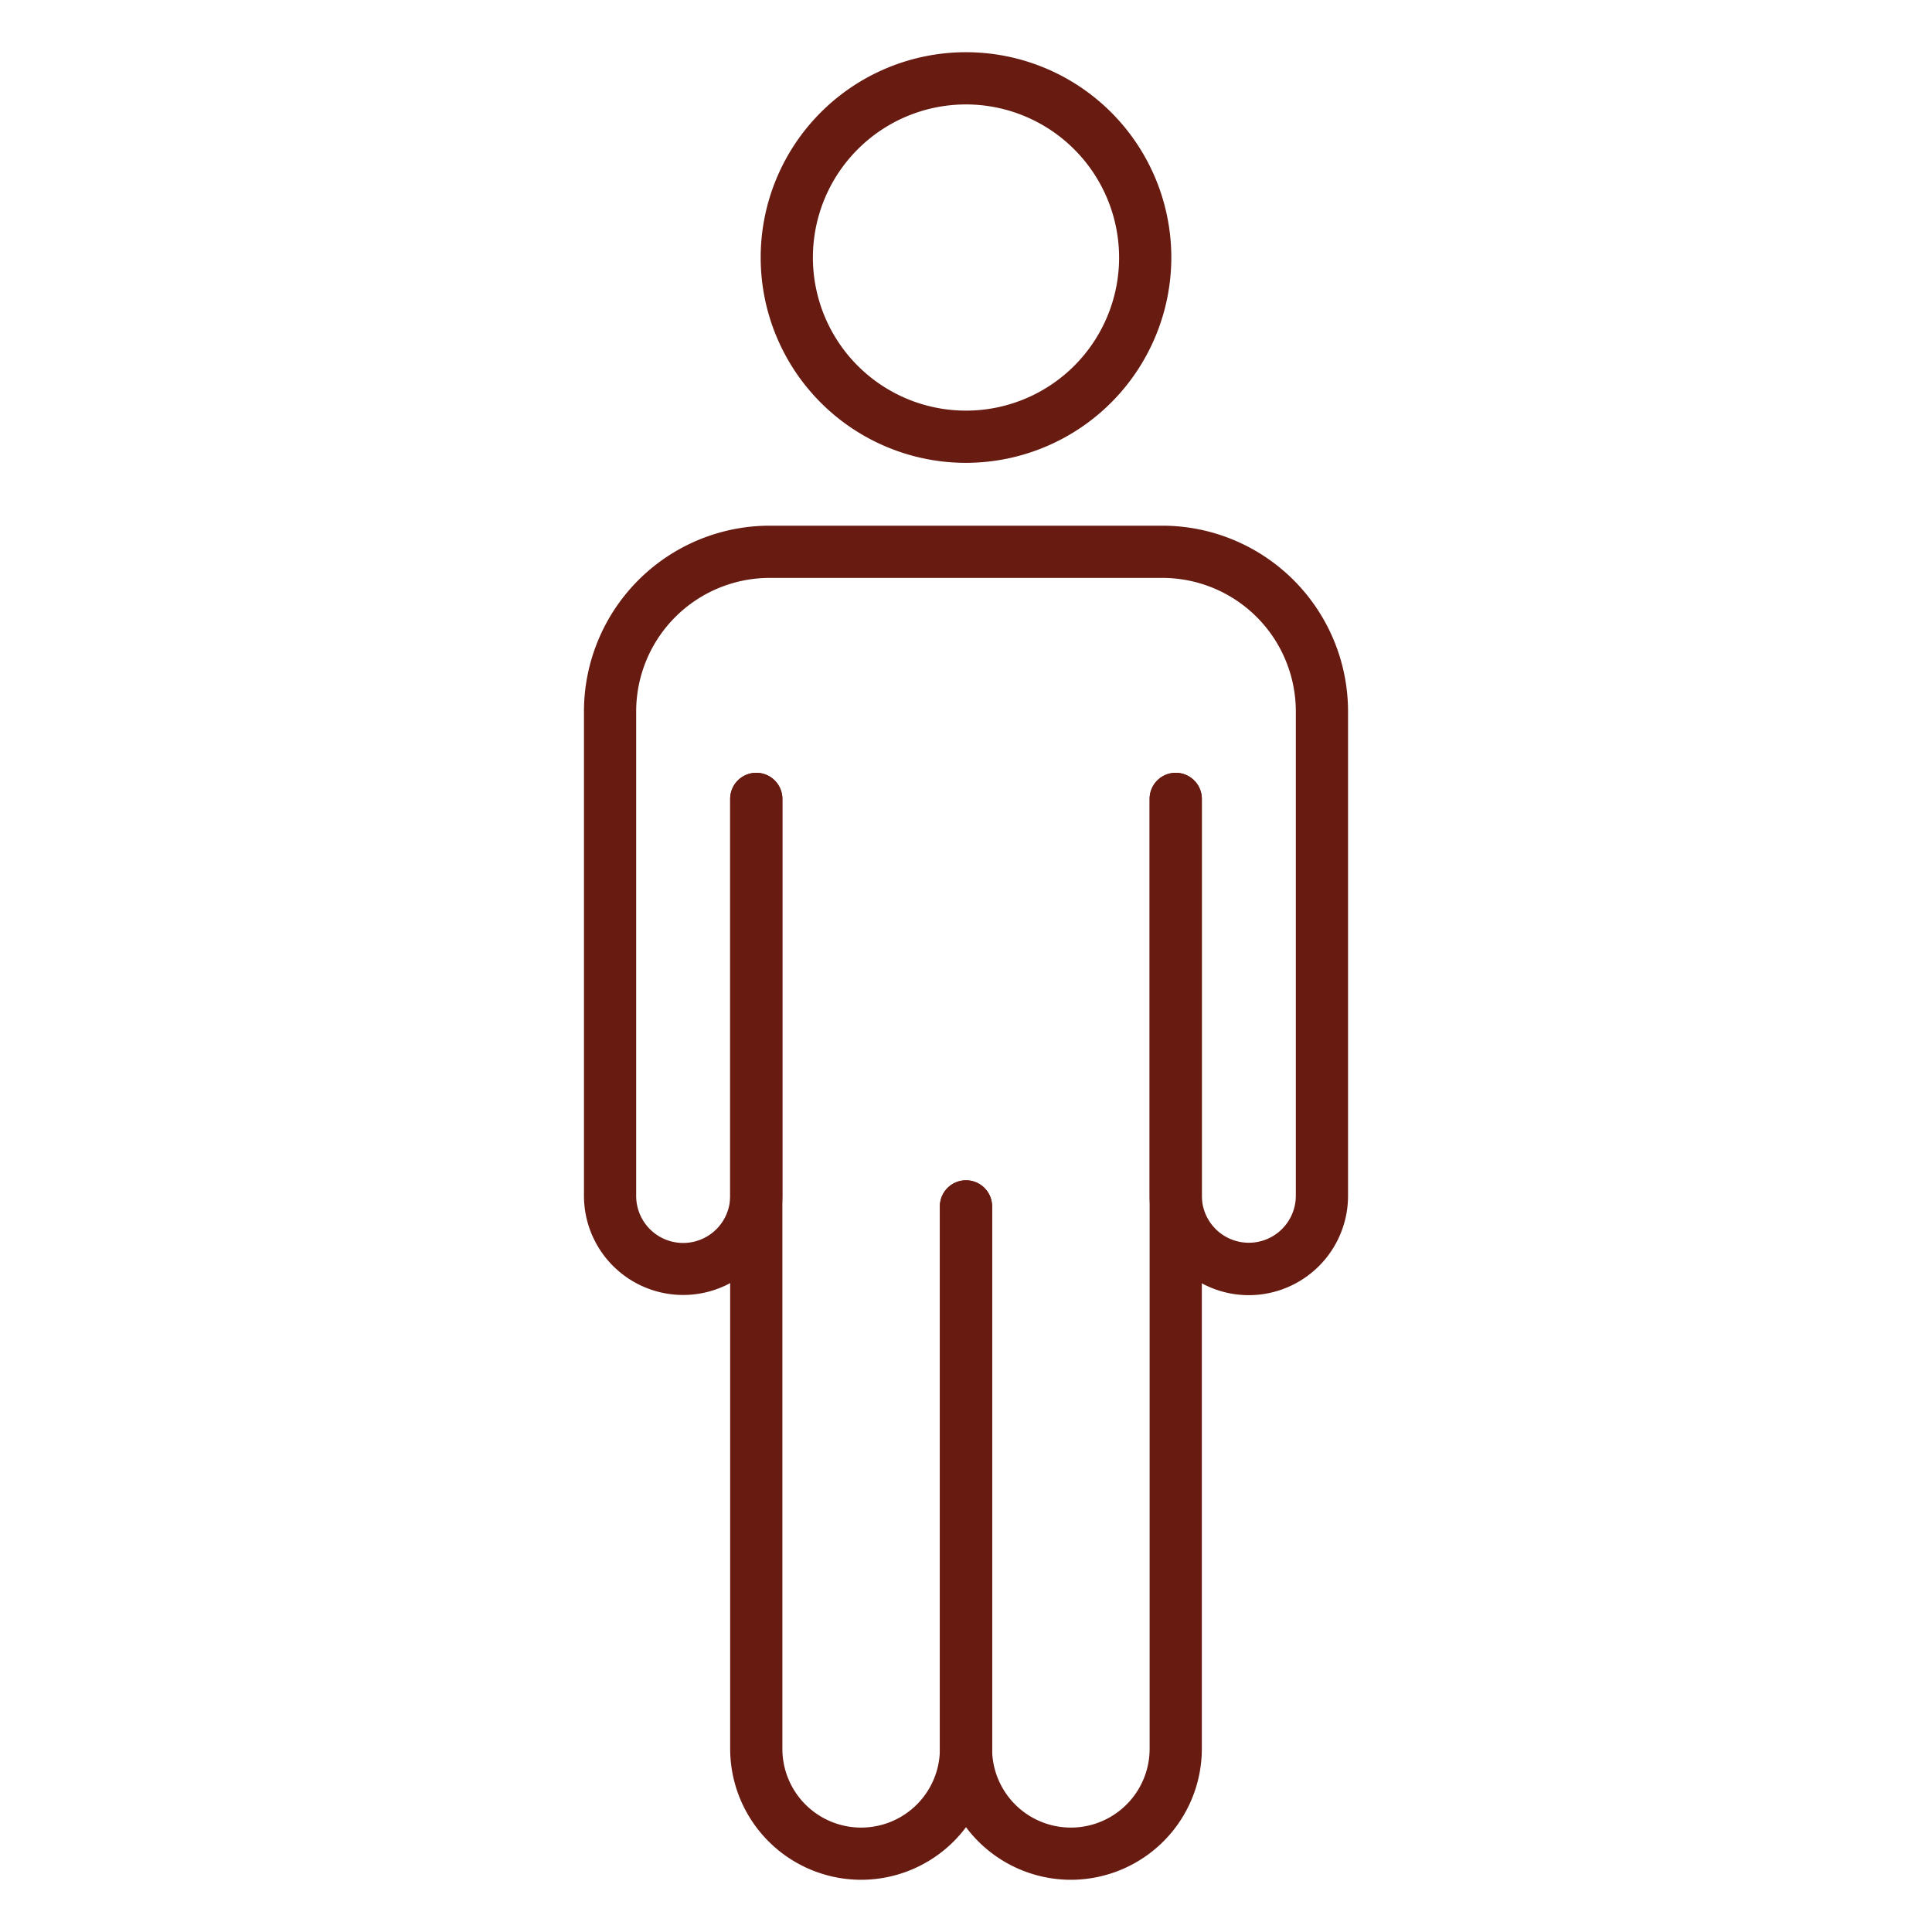
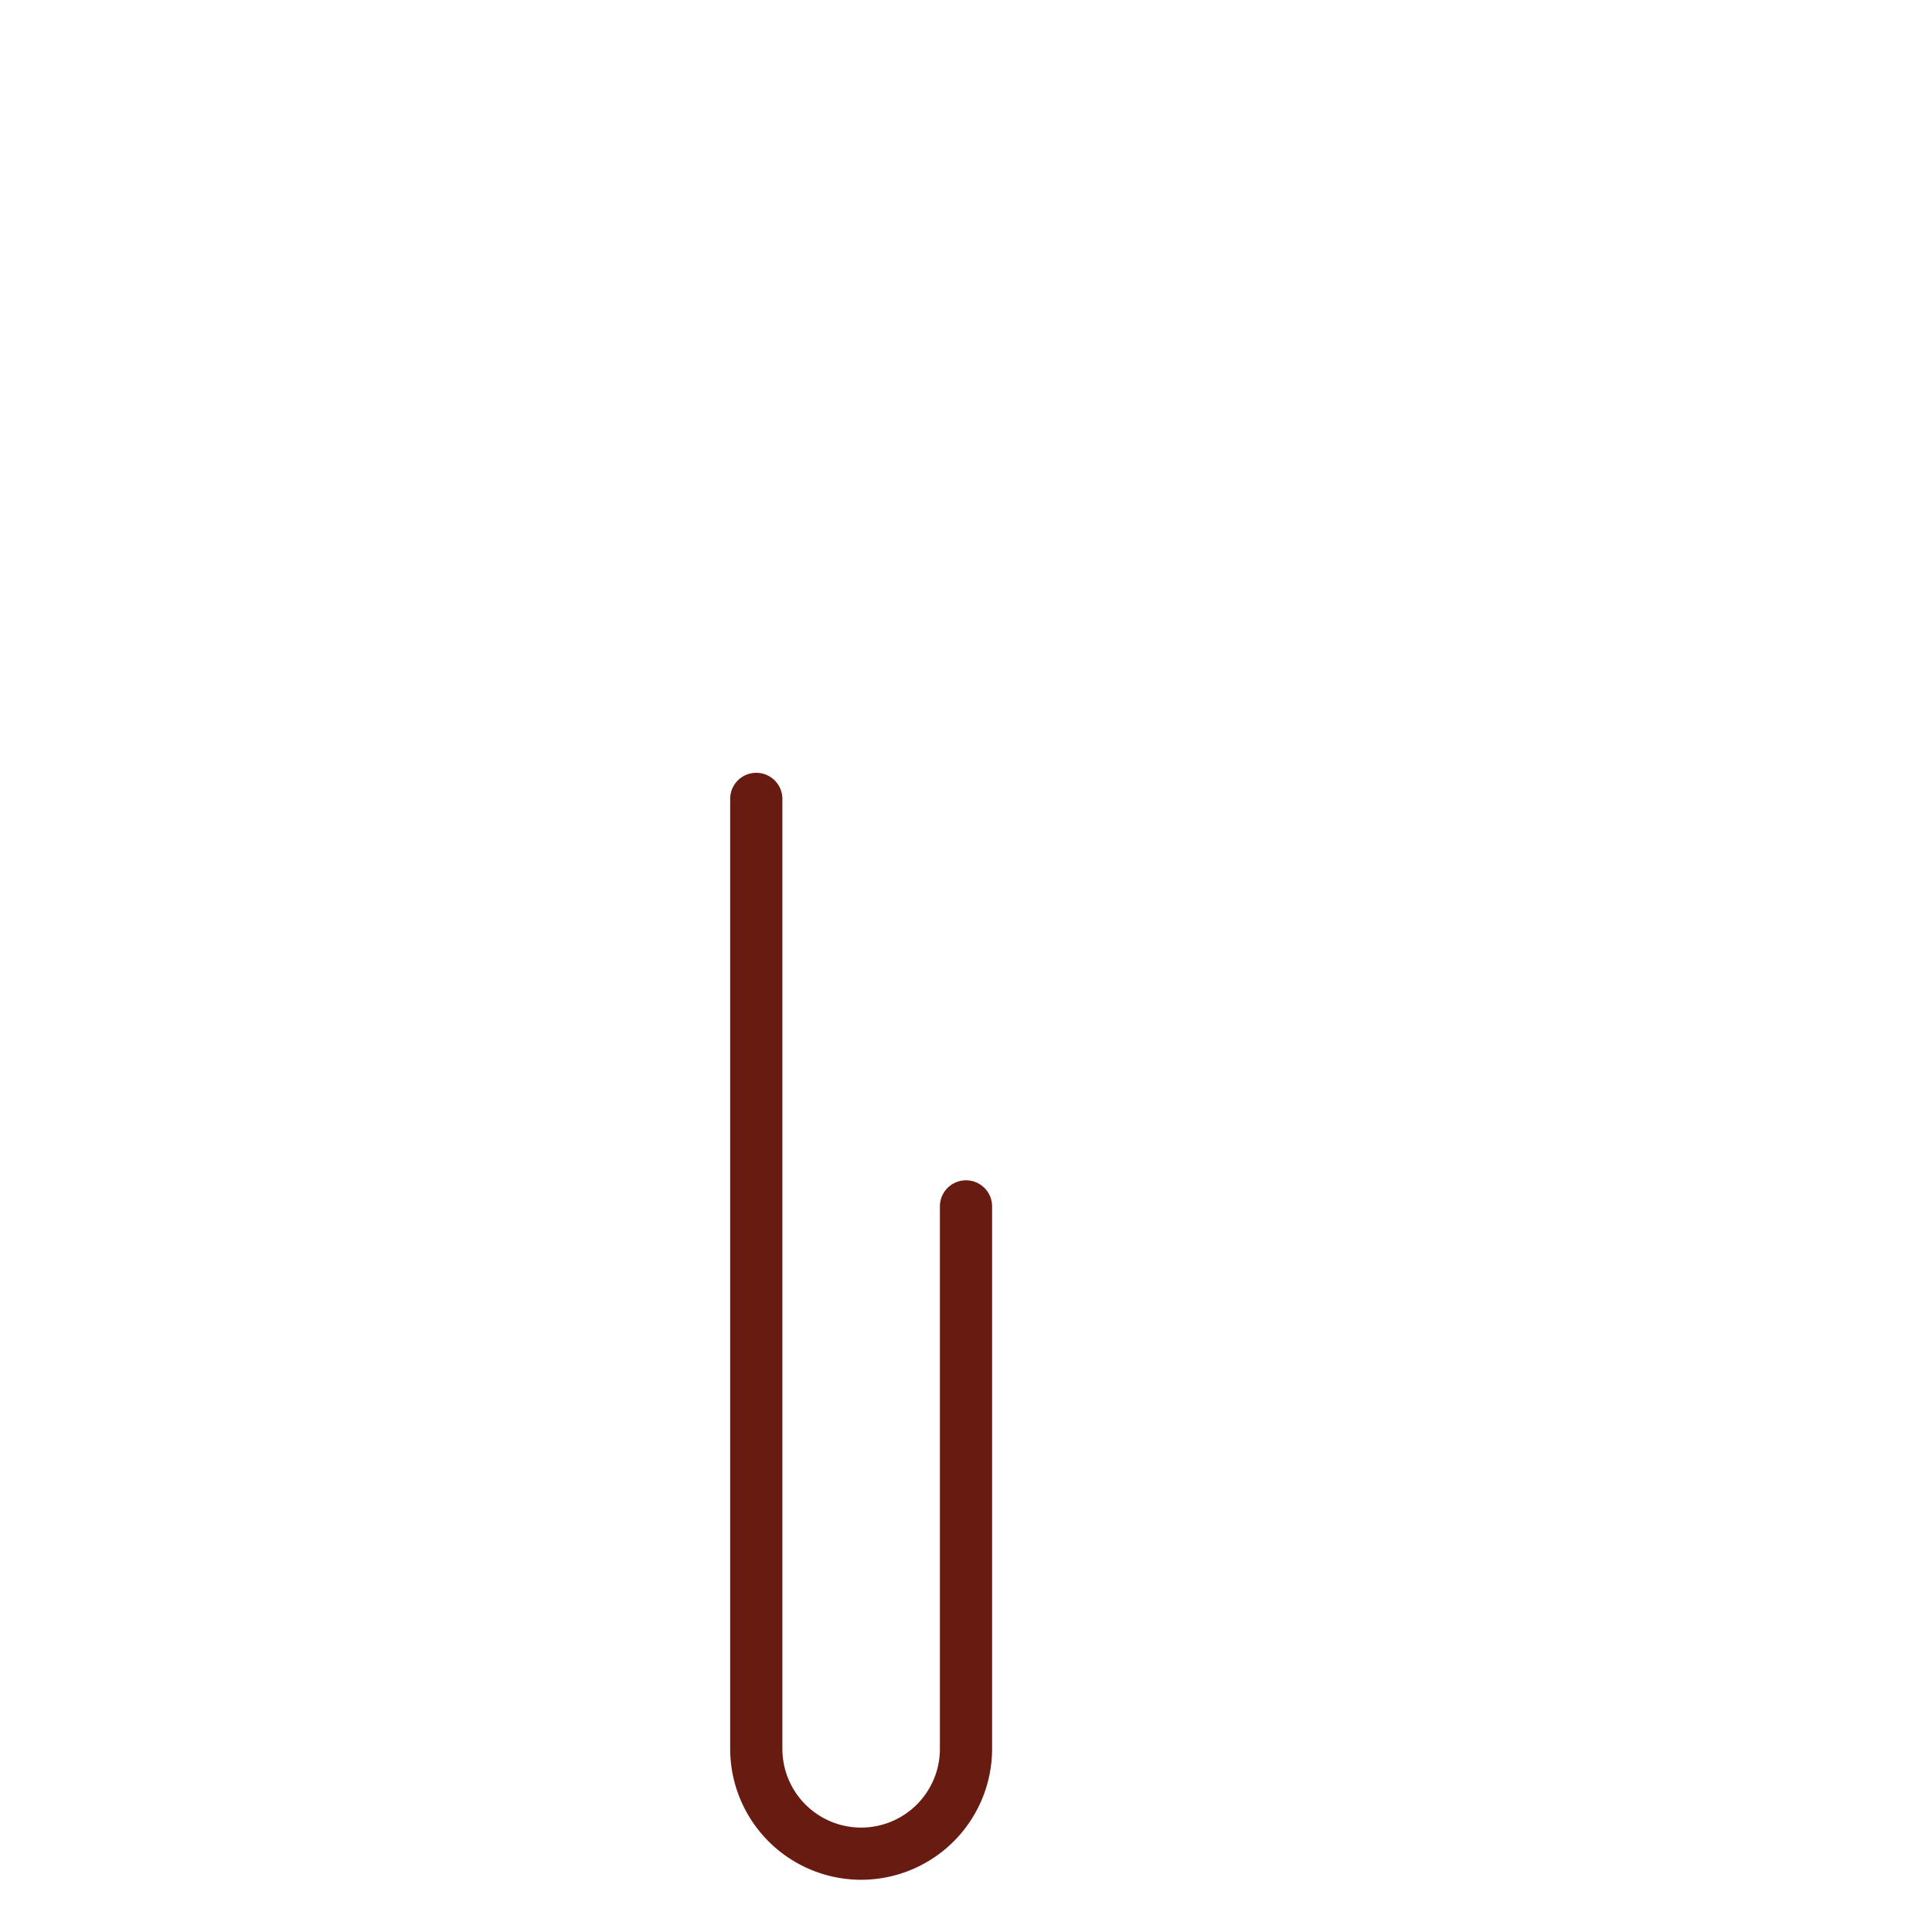
<svg xmlns="http://www.w3.org/2000/svg" width="512" height="512" x="0" y="0" viewBox="0 0 74 74" style="enable-background:new 0 0 512 512" xml:space="preserve" class="">
  <g>
-     <path d="M41.016 72A5.022 5.022 0 0 1 36 66.984V46.208a1 1 0 0 1 2 0v20.776a3.016 3.016 0 0 0 6.033 0V30.6a1 1 0 0 1 2 0v36.384A5.022 5.022 0 0 1 41.016 72Z" fill="#681b11" opacity="1" data-original="#000000" />
    <path d="M32.984 72a5.022 5.022 0 0 1-5.017-5.016V30.6a1 1 0 0 1 2 0v36.384a3.016 3.016 0 0 0 6.033 0V46.208a1 1 0 0 1 2 0v20.776A5.022 5.022 0 0 1 32.984 72Z" fill="#681b11" opacity="1" data-original="#000000" />
-     <path d="M47.833 49.608a3.8 3.8 0 0 1-3.8-3.8V30.6a1 1 0 0 1 2 0v15.2a1.8 1.8 0 1 0 3.6 0V27.245a5.116 5.116 0 0 0-5.11-5.11H29.477a5.116 5.116 0 0 0-5.11 5.11v18.563a1.8 1.8 0 1 0 3.6 0V30.6a1 1 0 0 1 2 0v15.2a3.8 3.8 0 1 1-7.6 0V27.245a7.118 7.118 0 0 1 7.11-7.11h15.046a7.118 7.118 0 0 1 7.11 7.11v18.563a3.805 3.805 0 0 1-3.8 3.8ZM37 17.728a7.864 7.864 0 1 1 7.864-7.864A7.873 7.873 0 0 1 37 17.728ZM37 4a5.864 5.864 0 1 0 5.864 5.864A5.87 5.87 0 0 0 37 4Z" fill="#681b11" opacity="1" data-original="#000000" />
  </g>
</svg>